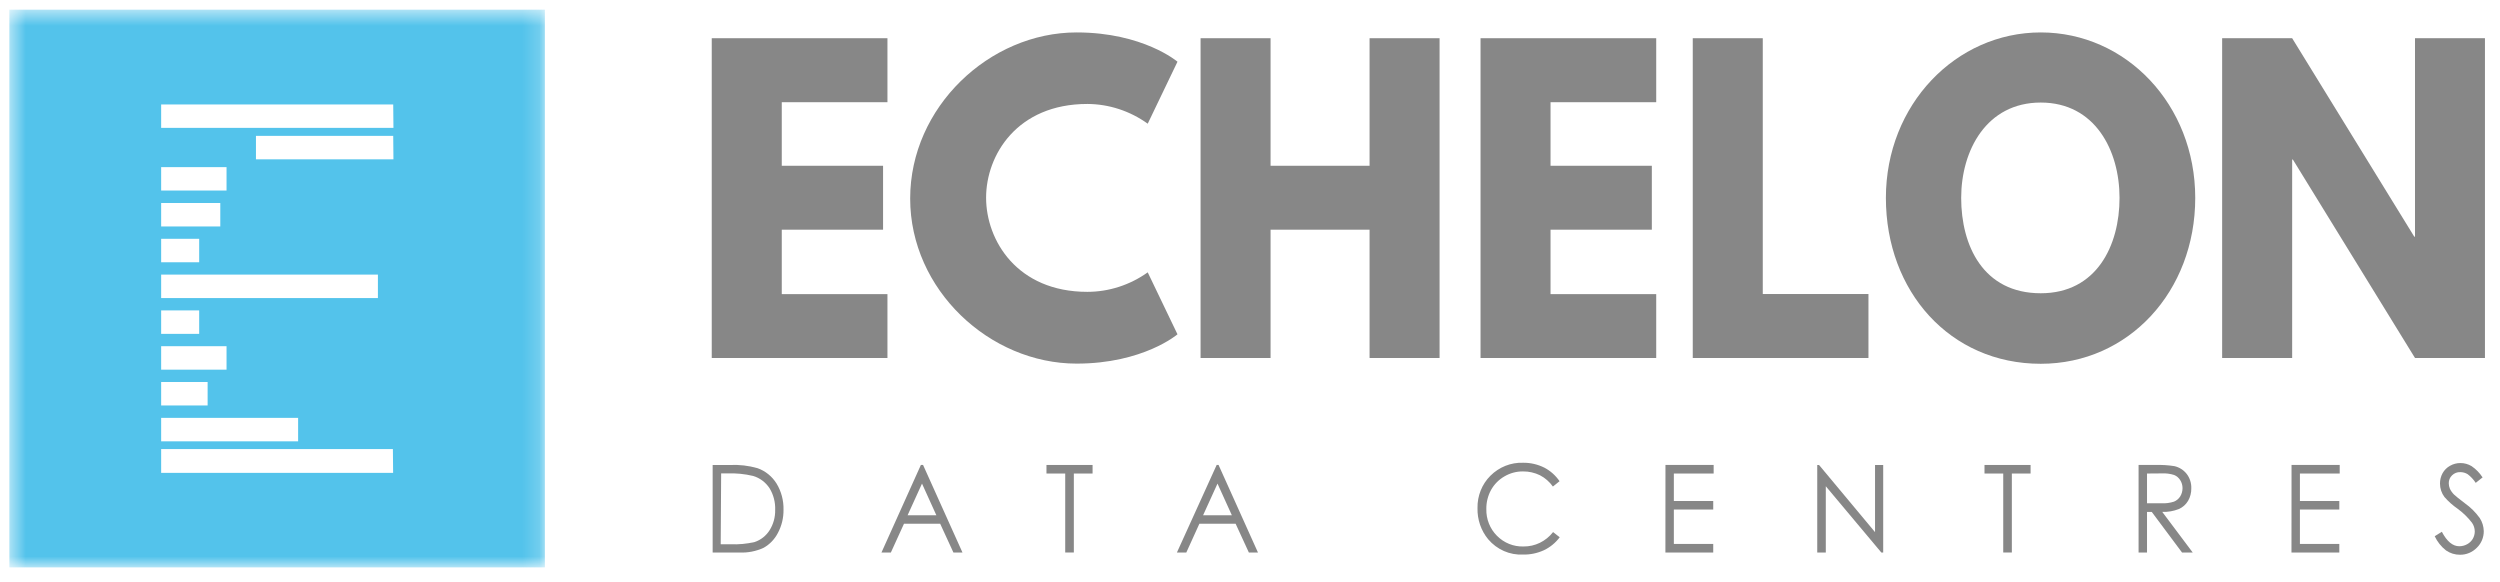
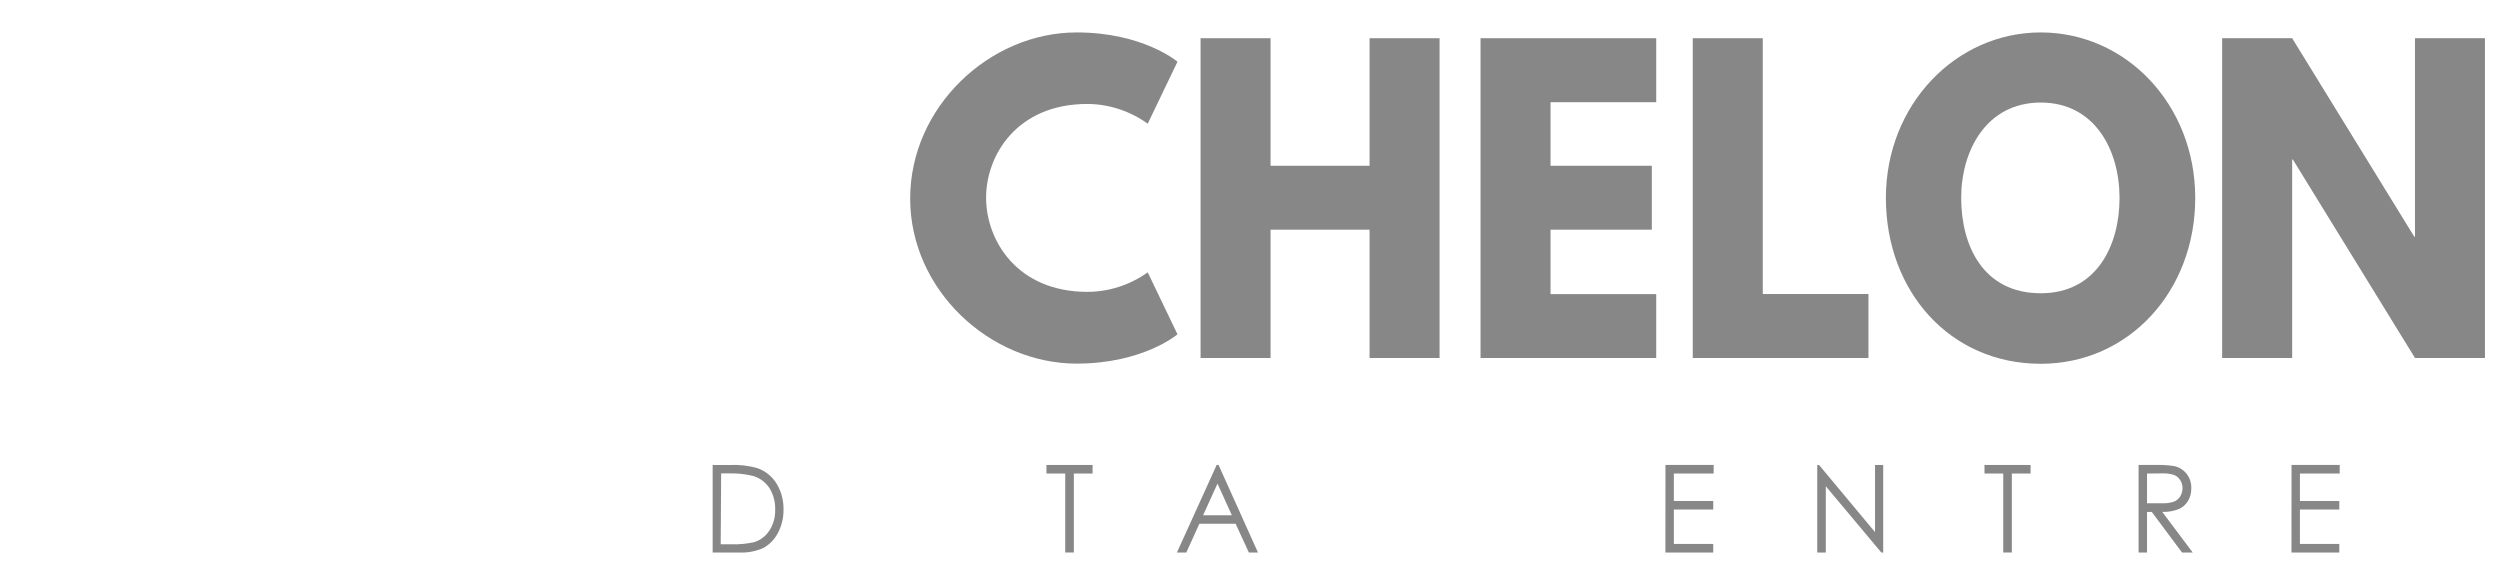
<svg xmlns="http://www.w3.org/2000/svg" width="146" height="34" viewBox="0 0 146 34" fill="none">
  <g clip-path="url(#clip0_3181_965)">
-     <path fill-rule="evenodd" clip-rule="evenodd" d="M51.827 5.969H45.655V9.681H51.571V13.414H45.655V17.177H51.827V20.907H41.566V2.232H51.827V5.969Z" fill="#878787" />
    <path fill-rule="evenodd" clip-rule="evenodd" d="M67.027 15.905L68.765 19.524C68.765 19.524 66.764 21.235 62.873 21.235C57.808 21.235 53.154 16.934 53.154 11.594C53.154 6.253 57.785 1.894 62.873 1.894C66.764 1.894 68.765 3.604 68.765 3.604L67.027 7.224C65.991 6.479 64.763 6.077 63.504 6.071C59.395 6.071 57.588 9.058 57.588 11.546C57.588 14.033 59.392 17.044 63.504 17.044C64.761 17.042 65.99 16.645 67.027 15.905Z" fill="#878787" />
    <path fill-rule="evenodd" clip-rule="evenodd" d="M74.201 20.907H70.113V2.232H74.201V9.681H79.983V2.232H84.071V20.907H79.983V13.414H74.201V20.907Z" fill="#878787" />
    <path fill-rule="evenodd" clip-rule="evenodd" d="M96.723 5.969H90.551V9.681H96.467V13.414H90.551V17.177H96.723V20.907H86.463V2.232H96.723V5.969Z" fill="#878787" />
    <path fill-rule="evenodd" clip-rule="evenodd" d="M102.946 17.171H109.118V20.907H98.857V2.232H102.946V17.171Z" fill="#878787" />
    <path fill-rule="evenodd" clip-rule="evenodd" d="M119.18 17.126C122.44 17.126 123.781 14.341 123.781 11.559C123.781 8.778 122.345 5.989 119.18 5.989C116.015 5.989 114.533 8.778 114.533 11.559C114.533 14.341 115.815 17.126 119.18 17.126ZM119.18 1.894C124.156 1.894 128.202 6.102 128.202 11.559C128.202 17.017 124.314 21.245 119.18 21.245C113.876 21.245 110.136 17.013 110.136 11.559C110.136 6.105 114.227 1.894 119.18 1.894Z" fill="#878787" />
    <path fill-rule="evenodd" clip-rule="evenodd" d="M133.862 20.907H129.773V2.232H133.862L140.993 13.821H141.036V2.232H145.121V20.907H141.036L133.904 9.318H133.862V20.907Z" fill="#878787" />
    <path fill-rule="evenodd" clip-rule="evenodd" d="M42.089 31.784H42.658C43.132 31.805 43.607 31.762 44.071 31.654C44.428 31.536 44.735 31.294 44.942 30.97C45.165 30.617 45.28 30.201 45.27 29.779C45.287 29.332 45.172 28.891 44.942 28.513C44.712 28.164 44.373 27.91 43.982 27.795C43.484 27.676 42.974 27.627 42.464 27.647H42.115L42.089 31.784ZM41.619 32.266V27.155H42.638C43.176 27.13 43.715 27.192 44.235 27.34C44.695 27.5 45.089 27.818 45.353 28.243C45.63 28.701 45.771 29.235 45.757 29.776C45.763 30.248 45.649 30.714 45.428 31.127C45.239 31.492 44.951 31.792 44.6 31.989C44.151 32.197 43.661 32.292 43.17 32.266H41.619Z" fill="#878787" />
-     <path fill-rule="evenodd" clip-rule="evenodd" d="M53.845 28.242L53.004 30.09H54.683L53.845 28.242ZM53.907 27.154L56.208 32.266H55.679L54.906 30.586H52.793L52.027 32.266H51.478L53.779 27.154H53.907Z" fill="#878787" />
    <path fill-rule="evenodd" clip-rule="evenodd" d="M61.114 27.654V27.154H63.806V27.654H62.712V32.266H62.209V27.654H61.114Z" fill="#878787" />
    <path fill-rule="evenodd" clip-rule="evenodd" d="M71.102 28.242L70.261 30.09H71.94L71.102 28.242ZM71.164 27.154L73.465 32.266H72.933L72.16 30.586H70.044L69.281 32.266H68.732L71.053 27.154H71.164Z" fill="#878787" />
-     <path fill-rule="evenodd" clip-rule="evenodd" d="M91.078 28.102L90.69 28.414C90.49 28.135 90.23 27.908 89.931 27.753C89.622 27.604 89.285 27.528 88.945 27.531C88.562 27.527 88.186 27.628 87.853 27.825C87.532 28.01 87.264 28.282 87.078 28.612C86.892 28.952 86.796 29.337 86.802 29.728C86.788 30.315 87.013 30.881 87.42 31.288C87.835 31.708 88.396 31.933 88.974 31.914C89.643 31.923 90.278 31.613 90.7 31.073L91.087 31.377C90.844 31.701 90.529 31.959 90.171 32.13C89.785 32.308 89.366 32.396 88.945 32.386C88.171 32.425 87.423 32.097 86.91 31.493C86.492 30.988 86.27 30.339 86.286 29.673C86.272 28.96 86.546 28.273 87.042 27.781C87.553 27.273 88.239 27 88.945 27.025C89.374 27.019 89.799 27.116 90.187 27.309C90.542 27.494 90.847 27.766 91.078 28.102Z" fill="#878787" />
    <path fill-rule="evenodd" clip-rule="evenodd" d="M97.263 27.154H100.077V27.654H97.753V29.259H100.053V29.758H97.753V31.766H100.053V32.266H97.26L97.263 27.154Z" fill="#878787" />
    <path fill-rule="evenodd" clip-rule="evenodd" d="M106.127 32.267V27.155H106.232L109.502 31.076V27.155H109.979V32.267H109.87L106.627 28.397V32.267H106.127Z" fill="#878787" />
    <path fill-rule="evenodd" clip-rule="evenodd" d="M115.895 27.654V27.154H118.586V27.654H117.492V32.266H116.989V27.654H115.895Z" fill="#878787" />
    <path fill-rule="evenodd" clip-rule="evenodd" d="M133.826 27.154H136.639V27.654H134.315V29.259H136.616V29.758H134.315V31.766H136.616V32.266H133.822L133.826 27.154Z" fill="#878787" />
    <path fill-rule="evenodd" clip-rule="evenodd" d="M125.386 27.654V29.392H126.23C126.477 29.404 126.724 29.372 126.96 29.296C127.111 29.235 127.24 29.127 127.328 28.985C127.415 28.842 127.46 28.675 127.46 28.506C127.46 28.34 127.413 28.178 127.325 28.041C127.241 27.904 127.118 27.799 126.973 27.74C126.739 27.665 126.494 27.634 126.25 27.647L125.386 27.654ZM124.893 27.154H125.879C126.25 27.142 126.622 27.165 126.989 27.223C127.267 27.287 127.517 27.444 127.699 27.671C127.884 27.91 127.981 28.21 127.972 28.516C127.977 28.773 127.912 29.028 127.785 29.248C127.658 29.463 127.469 29.63 127.246 29.727C126.937 29.85 126.607 29.907 126.276 29.895L128.054 32.266H127.43L125.662 29.895H125.386V32.266H124.893V27.154Z" fill="#878787" />
-     <path fill-rule="evenodd" clip-rule="evenodd" d="M142.187 31.316L142.604 31.055C142.9 31.62 143.238 31.901 143.623 31.901C143.784 31.901 143.944 31.86 144.086 31.78C144.222 31.707 144.336 31.595 144.415 31.459C144.488 31.33 144.527 31.182 144.527 31.032C144.524 30.849 144.466 30.672 144.362 30.525C144.121 30.212 143.837 29.937 143.521 29.707C143.239 29.513 142.982 29.284 142.755 29.023C142.587 28.8 142.495 28.526 142.495 28.243C142.493 28.029 142.545 27.819 142.647 27.634C142.75 27.451 142.9 27.302 143.08 27.203C143.265 27.097 143.474 27.041 143.685 27.042C143.916 27.04 144.143 27.103 144.342 27.223C144.596 27.396 144.813 27.619 144.983 27.88L144.582 28.199C144.454 28.002 144.294 27.831 144.109 27.692C143.98 27.613 143.832 27.572 143.682 27.572C143.503 27.564 143.329 27.632 143.199 27.76C143.074 27.878 143.004 28.047 143.008 28.223C143.009 28.333 143.031 28.443 143.074 28.544C143.136 28.672 143.219 28.788 143.32 28.886C143.383 28.951 143.596 29.122 143.955 29.396C144.285 29.63 144.576 29.919 144.816 30.252C144.965 30.479 145.047 30.746 145.052 31.021C145.054 31.388 144.907 31.738 144.648 31.986C144.386 32.255 144.03 32.403 143.662 32.397C143.374 32.4 143.091 32.313 142.85 32.147C142.569 31.929 142.341 31.644 142.187 31.316Z" fill="#878787" />
    <mask id="mask0_3181_965" style="mask-type:luminance" maskUnits="userSpaceOnUse" x="0" y="0" width="32" height="34">
-       <path d="M0.537 0.566H31.822V33.135H0.537V0.566Z" fill="white" />
-     </mask>
+       </mask>
    <g mask="url(#mask0_3181_965)">
      <path fill-rule="evenodd" clip-rule="evenodd" d="M22.977 7.467H9.411V6.099H22.964L22.977 7.467ZM22.977 9.305H14.948V7.936H22.964L22.977 9.305ZM22.958 27.616H9.411V26.227H22.945L22.958 27.616ZM9.411 25.772H17.41V24.404H9.411V25.772ZM9.411 23.678H12.125V22.31H9.411V23.678ZM9.411 21.588H13.23V20.219H9.411V21.588ZM9.411 19.497H11.632V18.129H9.411V19.497ZM9.411 17.407H22.07V16.038H9.411V17.407ZM9.411 15.316H11.632V13.947H9.411V15.316ZM9.411 13.226H12.865V11.857H9.411V13.226ZM9.411 11.128H13.23V9.76H9.411V11.128ZM0.537 33.135H31.822V0.566H0.537V33.135Z" fill="#53C3EB" />
    </g>
  </g>
  <defs>
    <clipPath id="clip0_3181_965">
      <rect width="144.607" height="33.188" fill="white" transform="translate(0.537 0.224)" />
    </clipPath>
  </defs>
</svg>